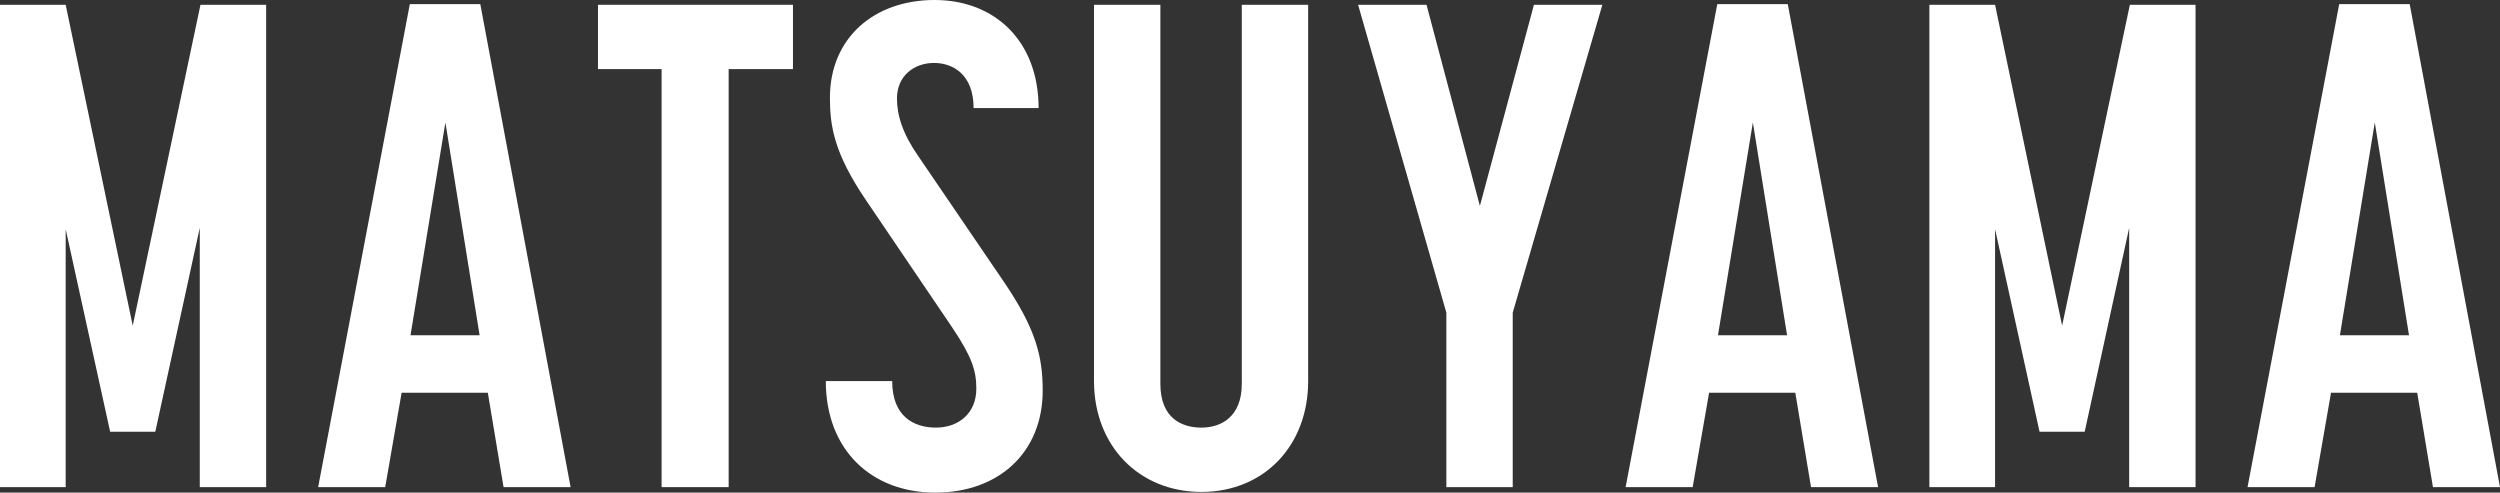
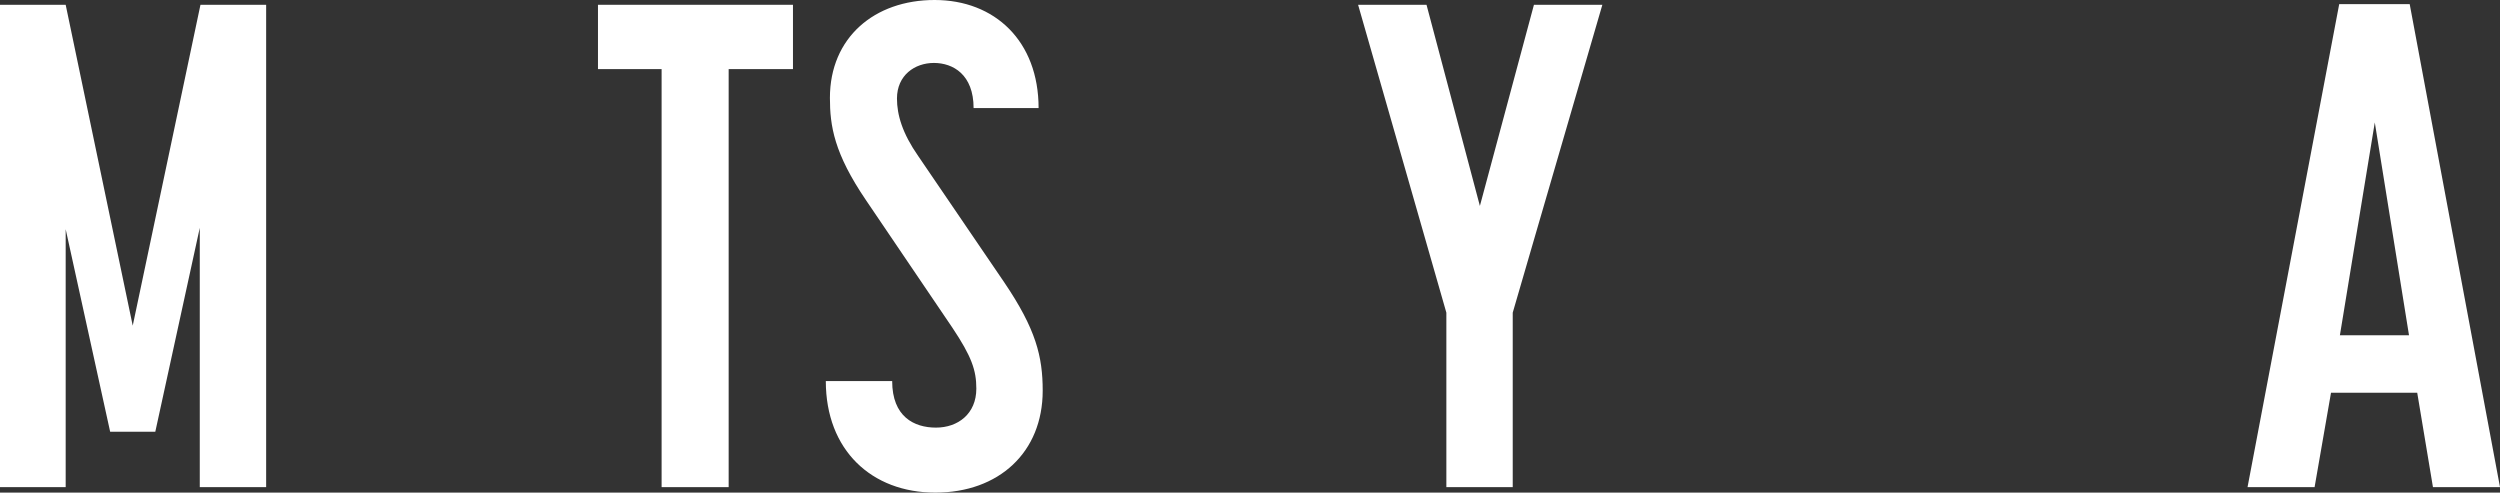
<svg xmlns="http://www.w3.org/2000/svg" id="_レイヤー_2" data-name="レイヤー 2" viewBox="0 0 146.16 28.8">
  <rect x="0" y="0" width="146.16" height="28.8" fill="#333333" stroke="none" />
  <defs>
    <style>
      .cls-1 {
        fill: #fff;
      }
    </style>
  </defs>
  <g id="design">
    <g>
      <path class="cls-1" d="M0,.28h3.84l3.92,18.76L11.72.28h3.84v28.2h-3.88v-15.16l-2.6,11.92h-2.64l-2.6-11.84v15.08H0V.28Z" />
-       <path class="cls-1" d="M23.96.24h4.12l5.28,28.24h-3.92l-.92-5.52h-5.04l-.96,5.52h-3.92L23.96.24ZM28.04,19.6l-2-12.44-2.04,12.44h4.04Z" />
      <path class="cls-1" d="M38.68,4.04h-3.72V.28h11.4v3.76h-3.76v24.44h-3.92V4.04Z" />
      <path class="cls-1" d="M48.28,22.28h3.88c0,2.08,1.28,2.72,2.56,2.72s2.36-.8,2.36-2.28c0-1.08-.28-1.88-1.4-3.56l-5.04-7.44c-1.88-2.76-2.12-4.36-2.12-6,0-3.52,2.6-5.72,6.12-5.72s6.08,2.4,6.08,6.32h-3.8c0-1.96-1.2-2.64-2.32-2.64s-2.16.72-2.16,2.08c0,.96.32,2.04,1.24,3.36l5.04,7.4c1.84,2.72,2.24,4.32,2.24,6.32,0,3.6-2.56,5.96-6.28,5.96s-6.4-2.48-6.4-6.52Z" />
-       <path class="cls-1" d="M63.96,22.28V.28h3.88v22.16c0,2.04,1.28,2.56,2.4,2.56s2.36-.6,2.36-2.56V.28h3.88v22c0,3.8-2.6,6.48-6.24,6.48s-6.28-2.68-6.28-6.48Z" />
      <path class="cls-1" d="M84.56,18.28L79.4.28h4l3.12,11.76,3.16-11.76h4l-5.24,18v10.2h-3.88v-10.2Z" />
-       <path class="cls-1" d="M100.4.24h4.12l5.28,28.24h-3.92l-.92-5.52h-5.04l-.96,5.52h-3.92L100.4.24ZM104.48,19.6l-2-12.44-2.04,12.44h4.04Z" />
-       <path class="cls-1" d="M112.8.28h3.84l3.92,18.76L124.52.28h3.84v28.2h-3.88v-15.16l-2.6,11.92h-2.64l-2.6-11.84v15.08h-3.84V.28Z" />
      <path class="cls-1" d="M136.76.24h4.12l5.28,28.24h-3.92l-.92-5.52h-5.04l-.96,5.52h-3.92L136.76.24ZM140.84,19.6l-2-12.44-2.04,12.44h4.04Z" />
    </g>
  </g>
</svg>